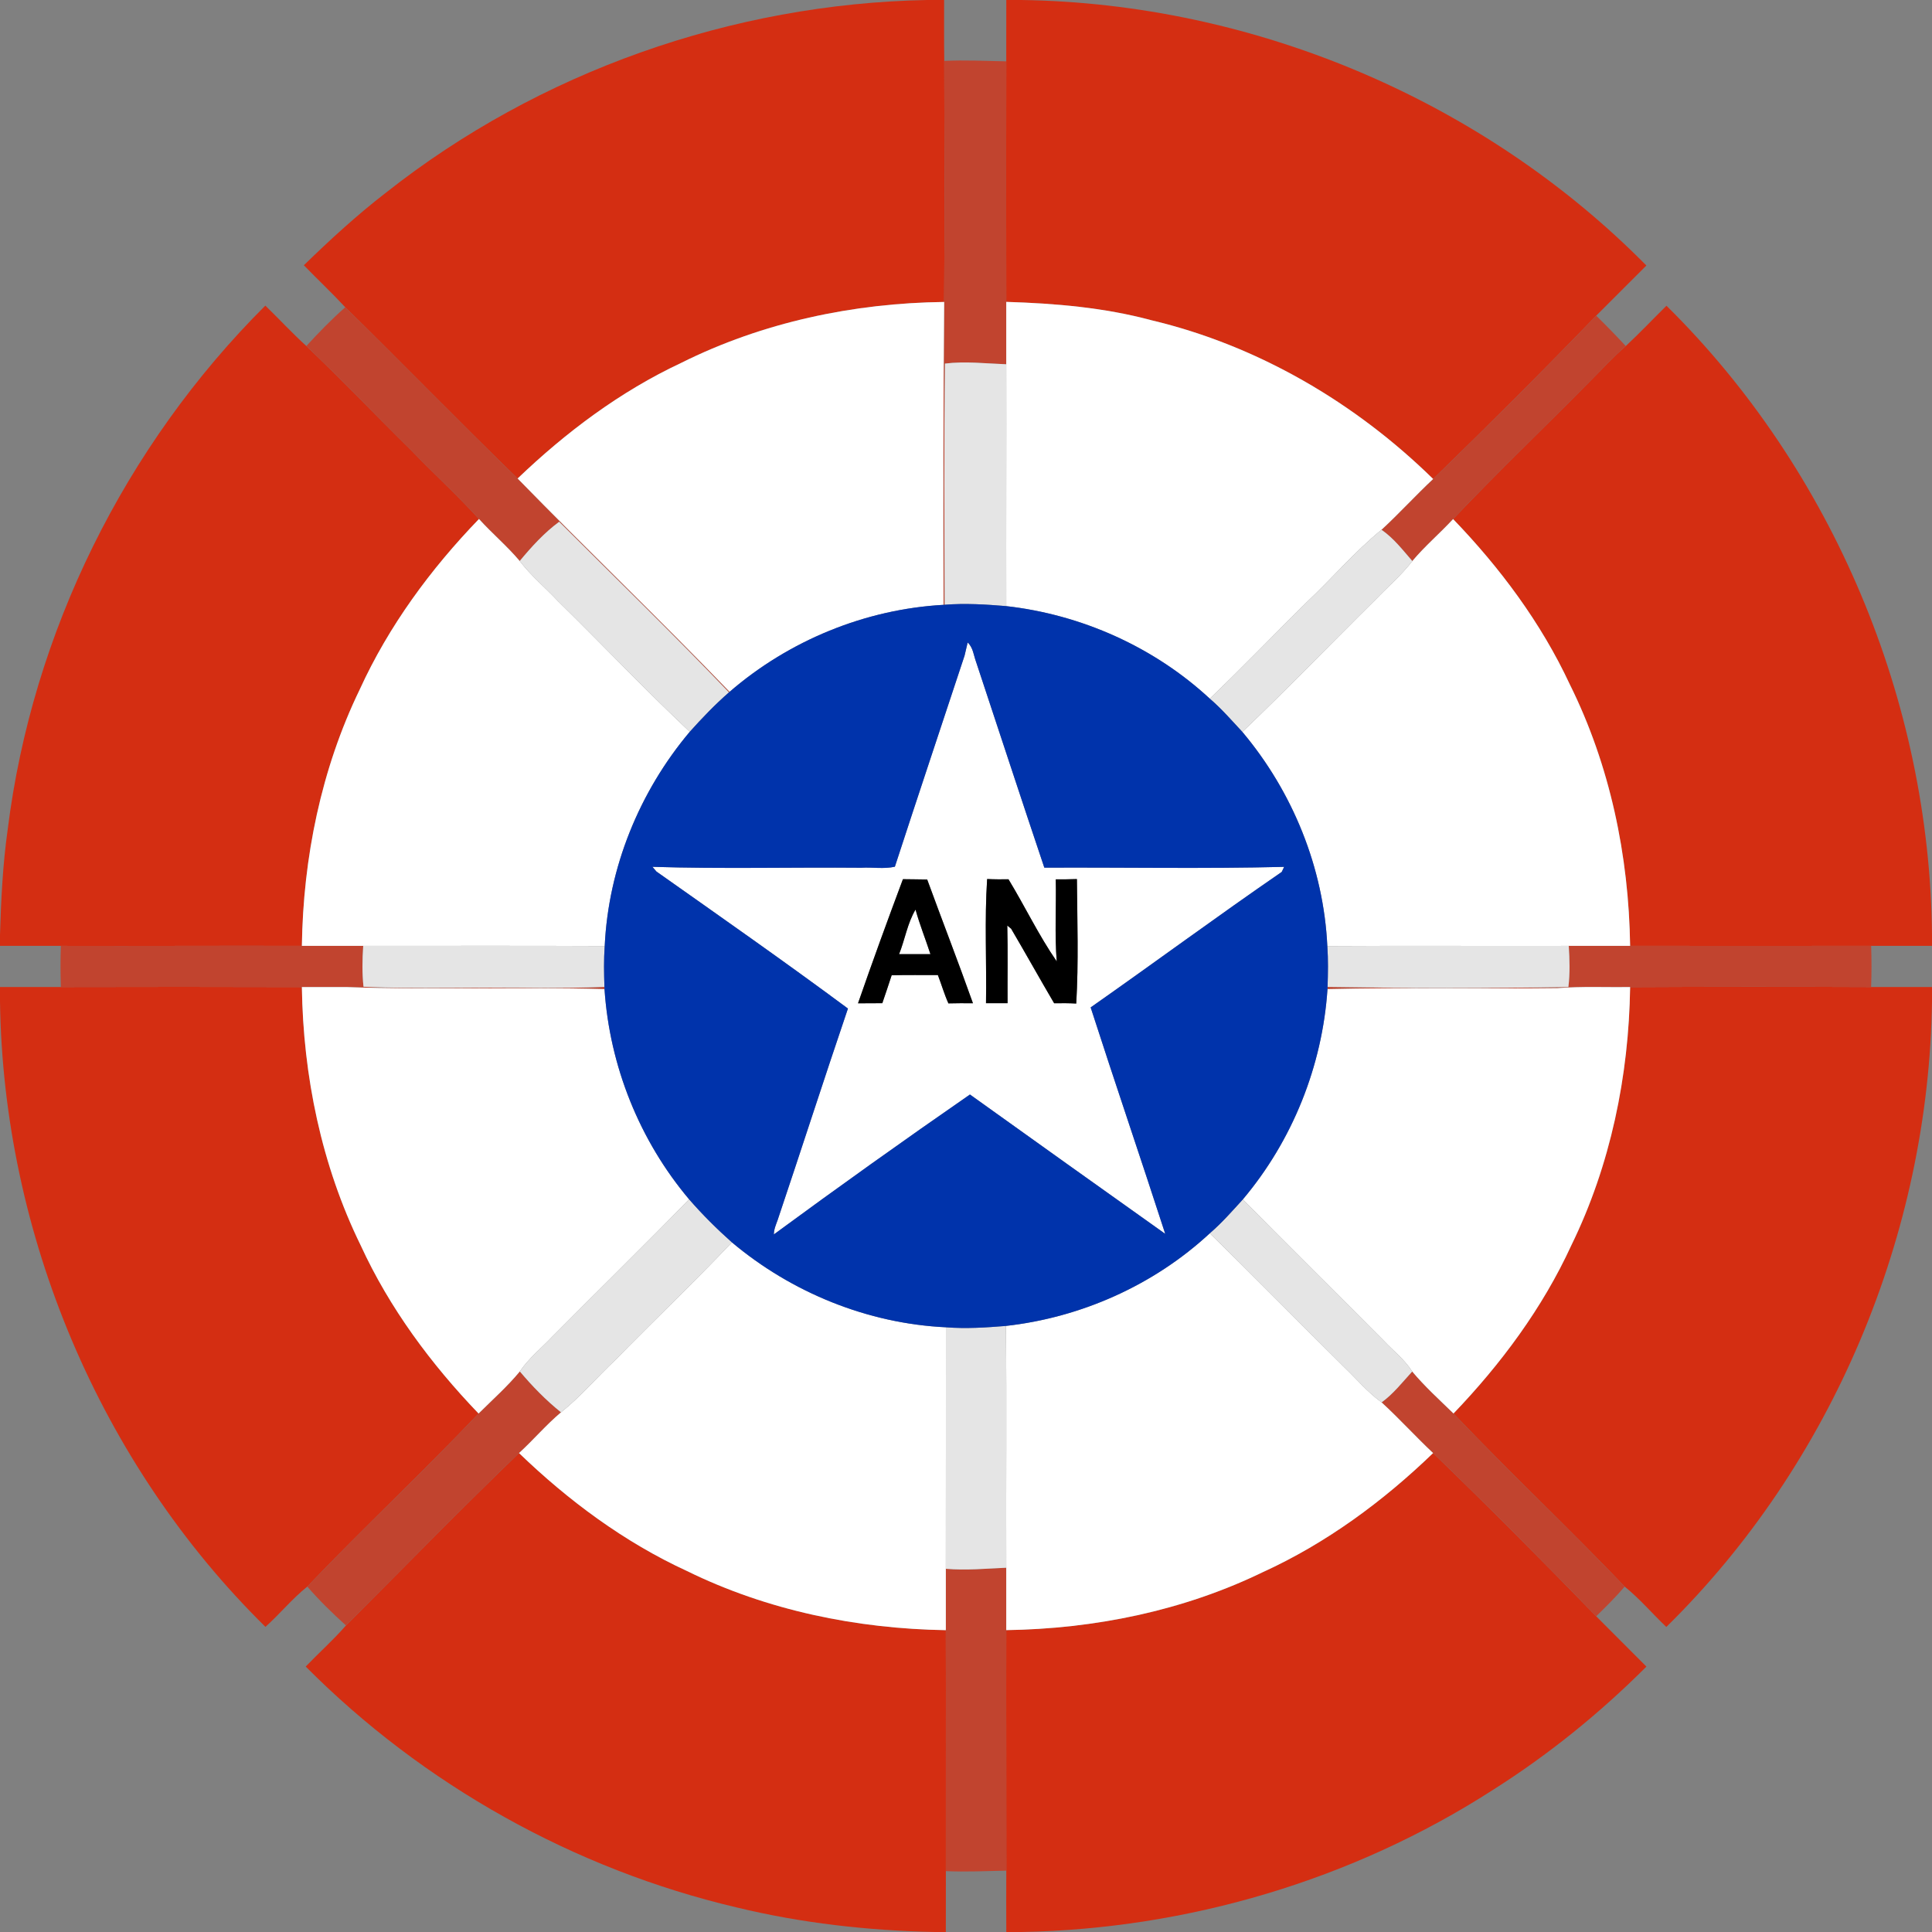
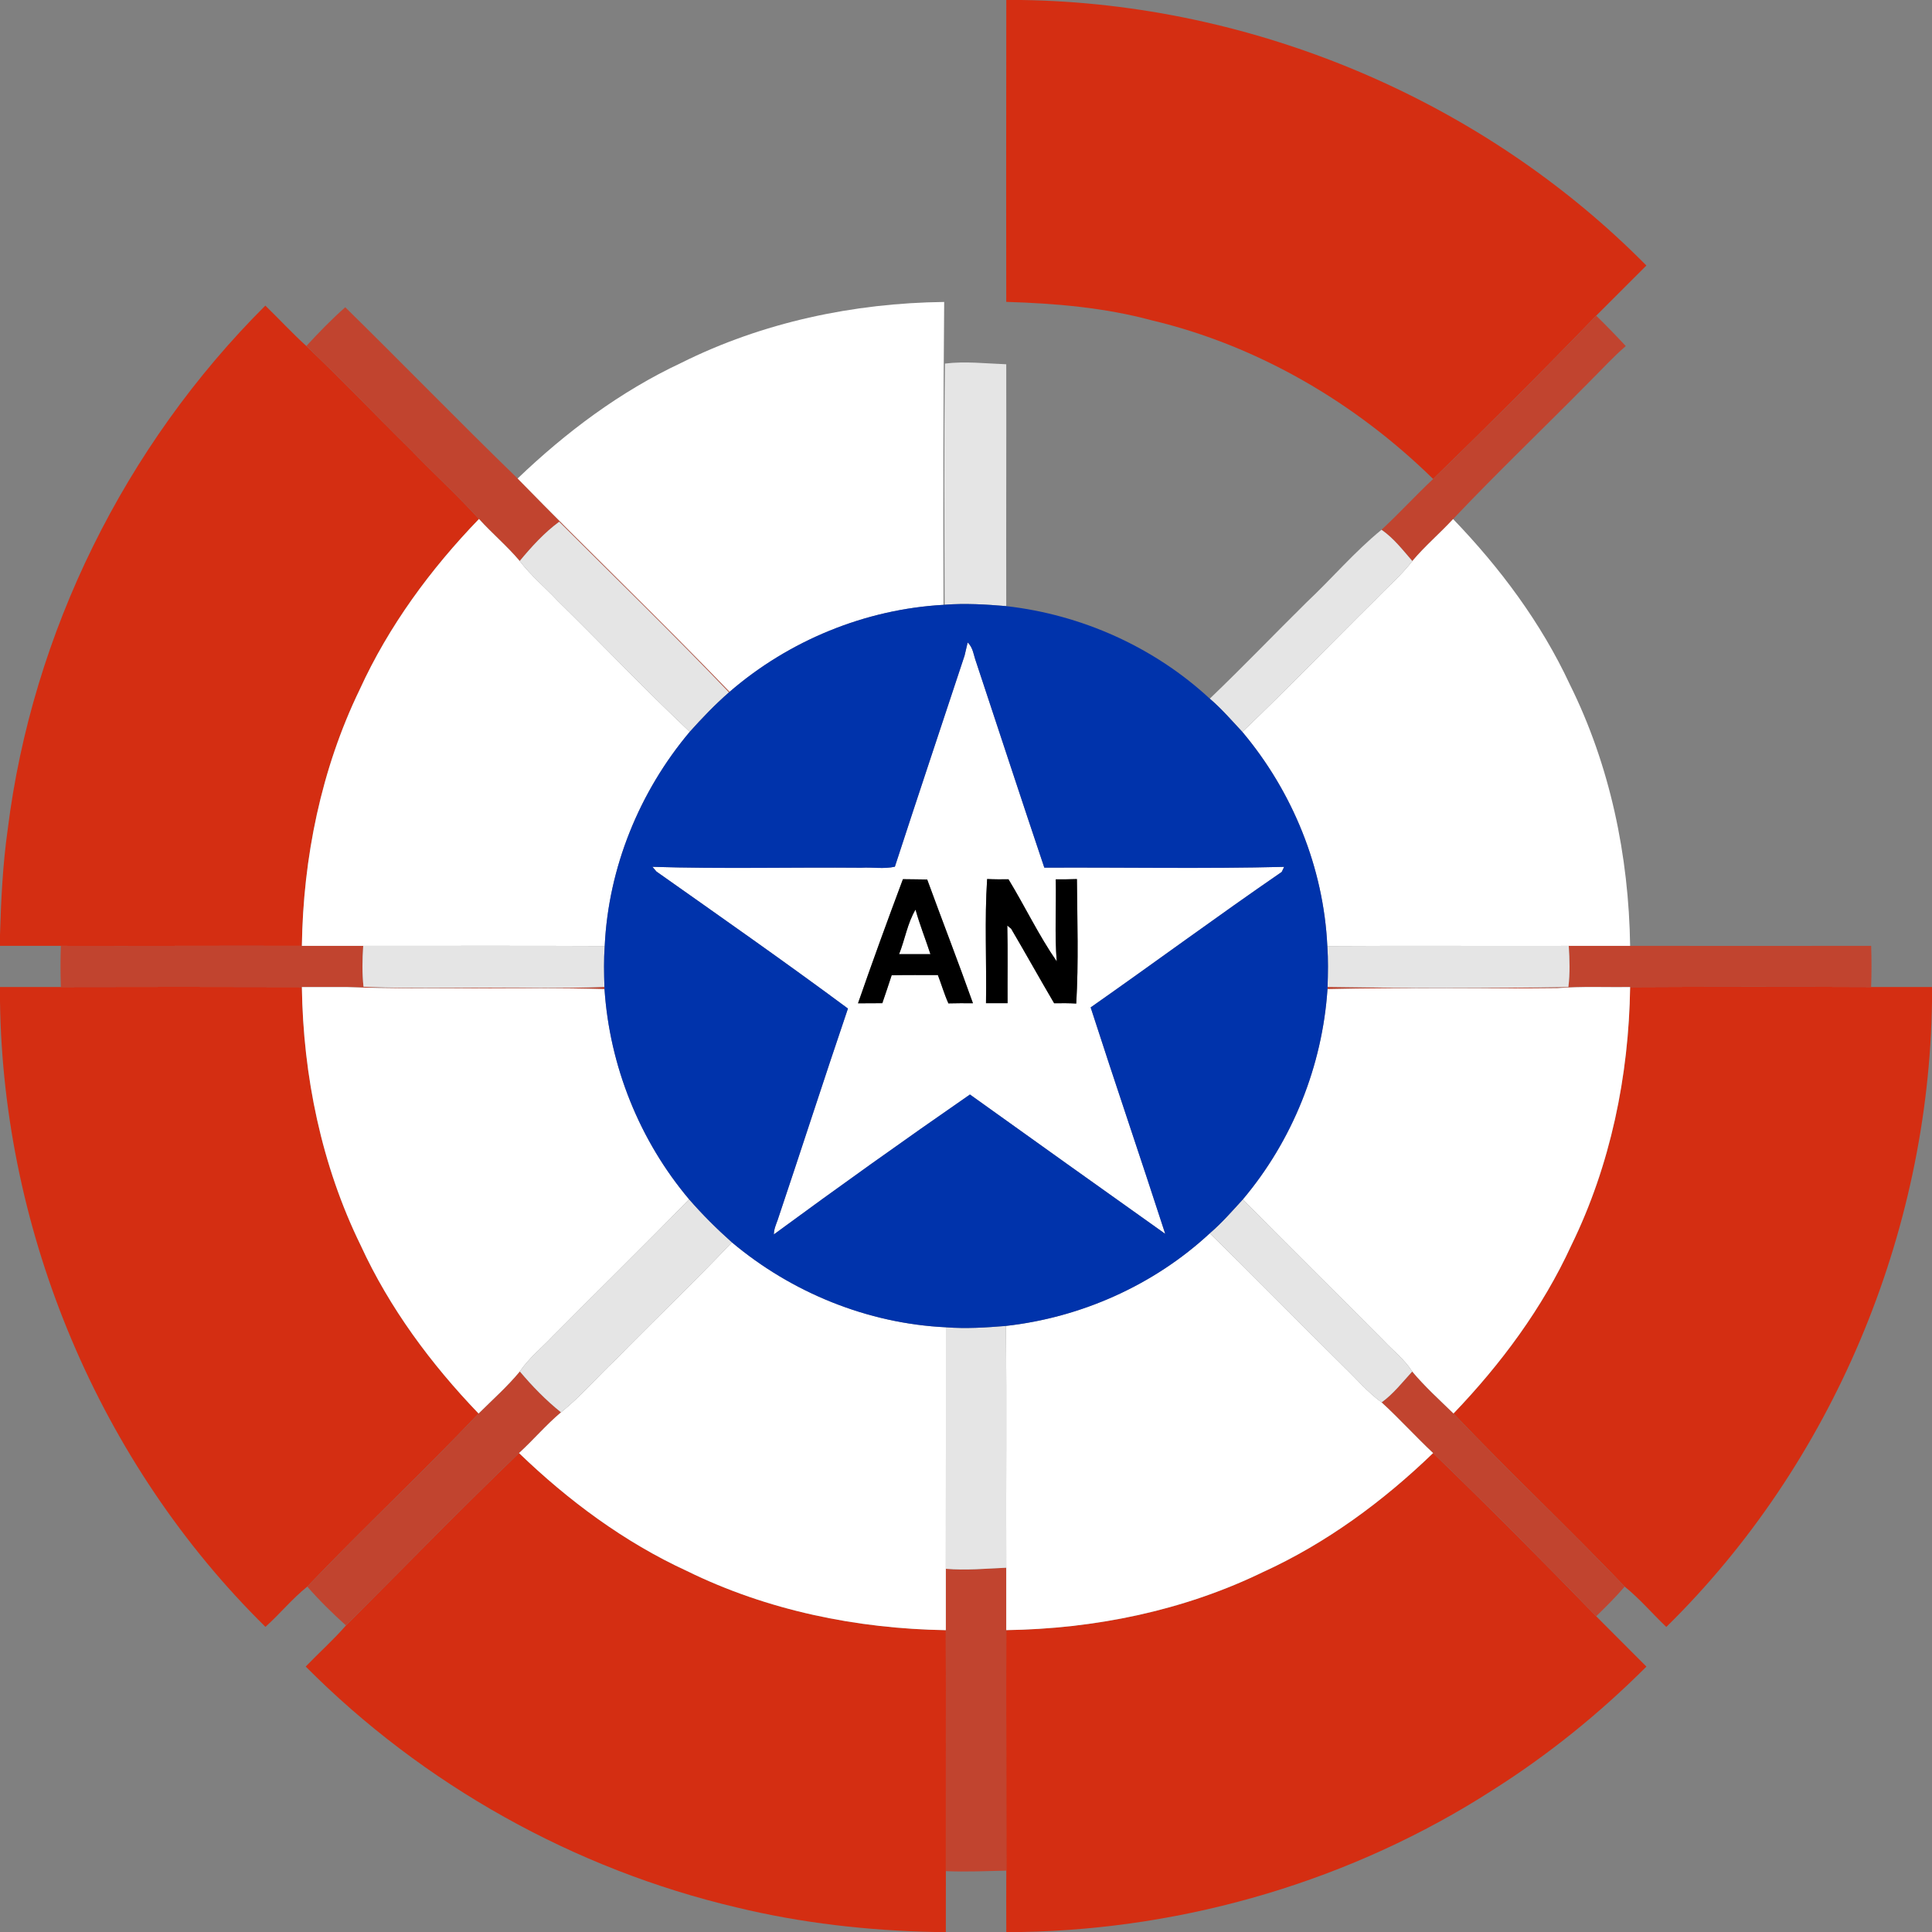
<svg xmlns="http://www.w3.org/2000/svg" width="480pt" height="480pt" viewBox="0 0 480 480" version="1.1">
  <rect x="0" y="0" width="480" height="480" fill="#808080" stroke="none" />
  <g id="#d42e12ff">
-     <path fill="#d42e12" opacity="1.00" d=" M 230.29 0.00 L 234.56 0.00 C 234.58 5.04 234.52 10.09 234.60 15.13 C 234.66 35.09 234.70 55.06 234.58 75.02 C 212.05 75.29 189.44 80.07 169.24 90.16 C 154.12 97.24 140.62 107.37 128.60 118.88 C 114.16 104.87 100.14 90.43 85.78 76.34 C 82.46 72.75 78.89 69.41 75.49 65.90 C 82.00 59.57 88.70 53.41 95.90 47.86 C 133.91 17.83 181.89 0.93 230.29 0.00 Z" />
    <path fill="#d42e12" opacity="1.00" d=" M 250.01 0.00 L 253.73 0.00 C 311.45 0.83 368.46 24.86 409.04 65.97 C 404.88 70.12 400.72 74.27 396.57 78.43 C 383.30 92.18 369.76 105.70 356.06 119.00 C 336.73 100.05 312.53 85.86 286.13 79.58 C 274.36 76.40 262.15 75.37 250.00 75.00 C 249.99 55.08 249.95 35.16 250.00 15.24 C 250.00 10.16 249.99 5.08 250.01 0.00 Z" />
    <path fill="#d42e12" opacity="1.00" d=" M 1.92 206.03 C 8.02 157.15 31.05 110.69 65.92 75.93 C 69.34 79.24 72.58 82.76 76.11 85.97 C 84.98 94.39 93.42 103.27 102.15 111.85 C 107.69 117.62 113.63 123.01 119.00 128.94 C 106.98 141.39 96.57 155.53 89.37 171.31 C 79.79 191.09 75.32 213.09 75.00 235.00 C 55.04 234.94 35.08 235.06 15.12 235.00 C 10.08 235.00 5.04 235.00 0.00 234.99 L 0.00 232.24 C 0.26 223.48 0.69 214.72 1.92 206.03 Z" />
-     <path fill="#d42e12" opacity="1.00" d=" M 403.92 85.98 C 407.39 82.74 410.65 79.29 414.03 75.96 C 455.36 116.75 479.44 174.17 480.00 232.21 L 480.00 234.99 C 474.96 235.01 469.92 234.99 464.88 235.00 C 444.92 235.02 424.96 234.99 405.00 235.00 C 404.68 212.61 400.00 190.12 390.00 170.01 C 382.88 154.73 372.68 141.06 361.02 128.96 C 372.03 117.33 383.64 106.27 394.88 94.86 C 397.88 91.88 400.72 88.74 403.92 85.98 Z" />
    <path fill="#d42e12" opacity="1.00" d=" M 0.00 245.22 C 5.04 245.21 10.08 245.21 15.13 245.22 C 35.08 245.17 55.04 245.17 75.00 245.23 C 75.32 267.33 79.87 289.52 89.62 309.42 C 96.76 324.98 107.08 338.88 118.90 351.19 C 105.01 365.81 90.27 379.61 76.35 394.18 C 72.59 397.20 69.53 400.97 65.95 404.19 C 24.76 363.64 0.79 306.51 0.00 248.77 L 0.00 245.22 Z" />
    <path fill="#d42e12" opacity="1.00" d=" M 405.00 245.24 C 424.96 245.14 444.91 245.14 464.87 245.22 C 469.91 245.22 474.96 245.21 480.00 245.22 L 480.00 248.79 C 479.19 306.53 455.24 363.71 413.99 404.21 C 410.51 400.90 407.38 397.20 403.64 394.18 C 389.72 379.61 375.01 365.79 361.12 351.18 C 372.93 338.86 383.25 324.96 390.39 309.40 C 400.13 289.50 404.68 267.33 405.00 245.24 Z" />
    <path fill="#d42e12" opacity="1.00" d=" M 85.96 403.84 C 100.26 389.54 114.37 375.02 128.95 361.01 C 141.23 372.85 155.14 383.17 170.69 390.32 C 190.62 400.11 212.85 404.66 234.99 405.01 C 235.04 424.97 234.97 444.92 235.00 464.88 C 235.00 469.92 235.01 474.96 234.99 480.00 L 232.25 480.00 C 215.68 479.66 199.11 477.80 182.99 473.89 C 142.67 464.41 105.15 443.42 75.95 414.05 C 79.26 410.61 82.83 407.43 85.96 403.84 Z" />
    <path fill="#d42e12" opacity="1.00" d=" M 356.05 361.01 C 369.79 374.28 383.27 387.85 396.57 401.56 C 400.71 405.74 404.90 409.88 409.05 414.06 C 397.48 425.64 384.67 436.00 370.83 444.75 C 336.09 467.10 295.03 479.24 253.77 480.00 L 250.01 480.00 C 249.99 474.92 249.99 469.84 250.01 464.76 C 250.03 444.84 249.96 424.92 250.00 405.00 C 271.89 404.68 293.87 400.22 313.63 390.65 C 329.44 383.45 343.59 373.04 356.05 361.01 Z" />
  </g>
  <g id="#c1442fff">
-     <path fill="#c1442f" opacity="1.00" d=" M 234.60 15.13 C 239.73 14.89 244.87 15.14 250.00 15.24 C 249.95 35.16 249.99 55.08 250.00 75.00 C 250.00 80.16 250.00 85.33 250.00 90.50 C 244.93 90.32 239.83 89.70 234.77 90.33 C 234.52 110.30 234.63 130.28 234.69 150.25 L 234.42 150.27 C 234.34 125.18 234.36 100.10 234.58 75.02 C 234.70 55.06 234.66 35.09 234.60 15.13 Z" />
    <path fill="#c1442f" opacity="1.00" d=" M 76.11 85.97 C 79.19 82.62 82.36 79.35 85.78 76.34 C 100.14 90.43 114.16 104.87 128.60 118.88 C 145.99 136.71 164.01 153.94 181.27 171.88 C 181.23 171.92 181.15 171.99 181.11 172.02 C 167.34 157.62 153.02 143.72 138.93 129.63 C 135.20 132.37 132.07 135.83 129.12 139.38 C 125.99 135.67 122.25 132.53 119.00 128.94 C 113.63 123.01 107.69 117.62 102.15 111.85 C 93.42 103.27 84.98 94.39 76.11 85.97 Z" />
    <path fill="#c1442f" opacity="1.00" d=" M 356.06 119.00 C 369.76 105.70 383.30 92.18 396.57 78.43 C 399.08 80.89 401.53 83.40 403.92 85.98 C 400.72 88.74 397.88 91.88 394.88 94.86 C 383.64 106.27 372.03 117.33 361.02 128.96 C 357.73 132.52 354.01 135.67 350.89 139.39 C 348.50 136.64 346.25 133.70 343.23 131.62 C 347.64 127.55 351.68 123.10 356.06 119.00 Z" />
    <path fill="#c1442f" opacity="1.00" d=" M 15.12 235.00 C 35.08 235.06 55.04 234.94 75.00 235.00 C 80.08 235.00 85.16 235.00 90.24 235.00 C 90.01 238.38 89.95 241.78 90.31 245.16 C 104.86 245.77 119.45 245.21 134.01 245.41 C 139.40 245.48 144.78 245.40 150.17 245.20 L 150.19 245.74 C 128.80 245.15 107.38 246.00 86.00 245.23 C 82.33 245.24 78.67 245.25 75.00 245.23 C 55.04 245.17 35.08 245.17 15.13 245.22 C 15.00 241.81 15.00 238.40 15.12 235.00 Z" />
    <path fill="#c1442f" opacity="1.00" d=" M 389.75 235.00 C 394.84 235.00 399.92 235.00 405.00 235.00 C 424.96 234.99 444.92 235.02 464.88 235.00 C 465.00 238.41 465.00 241.81 464.87 245.22 C 444.91 245.14 424.96 245.14 405.00 245.24 C 398.99 245.31 392.96 245.03 386.96 245.50 C 367.91 245.73 348.85 245.28 329.81 245.74 L 329.83 245.20 C 349.77 245.52 369.73 245.57 389.66 245.22 C 390.08 241.82 389.97 238.40 389.75 235.00 Z" />
    <path fill="#c1442f" opacity="1.00" d=" M 129.15 340.73 C 132.25 344.41 135.62 347.87 139.38 350.89 C 135.67 354.01 132.53 357.74 128.95 361.01 C 114.37 375.02 100.26 389.54 85.96 403.84 C 82.58 400.80 79.32 397.62 76.35 394.18 C 90.27 379.61 105.01 365.81 118.90 351.19 C 122.36 347.75 126.04 344.49 129.15 340.73 Z" />
    <path fill="#c1442f" opacity="1.00" d=" M 343.26 348.42 C 346.19 346.29 348.43 343.40 350.86 340.75 C 353.99 344.49 357.63 347.78 361.12 351.18 C 375.01 365.79 389.72 379.61 403.64 394.18 C 401.44 396.79 399.00 399.17 396.57 401.56 C 383.27 387.85 369.79 374.28 356.05 361.01 C 351.69 356.91 347.67 352.47 343.26 348.42 Z" />
    <path fill="#c1442f" opacity="1.00" d=" M 234.99 389.76 C 239.99 390.20 245.00 389.71 250.00 389.50 C 250.00 394.67 250.00 399.83 250.00 405.00 C 249.96 424.92 250.03 444.84 250.01 464.76 C 245.00 464.86 240.00 465.10 235.00 464.88 C 234.97 444.92 235.04 424.97 234.99 405.01 C 235.00 399.92 235.00 394.84 234.99 389.76 Z" />
  </g>
  <g id="#ffffffff">
    <path fill="#ffffff" opacity="1.00" d=" M 169.24 90.16 C 189.44 80.07 212.05 75.29 234.58 75.02 C 234.36 100.10 234.34 125.18 234.42 150.27 C 214.95 151.35 196.00 159.14 181.27 171.88 C 164.01 153.94 145.99 136.71 128.60 118.88 C 140.62 107.37 154.12 97.24 169.24 90.16 Z" />
-     <path fill="#ffffff" opacity="1.00" d=" M 250.00 75.00 C 262.15 75.37 274.36 76.40 286.13 79.58 C 312.53 85.86 336.73 100.05 356.06 119.00 C 351.68 123.10 347.64 127.55 343.23 131.62 C 336.54 137.07 330.93 143.71 324.64 149.62 C 316.59 157.57 308.74 165.75 300.57 173.58 C 286.74 160.76 268.71 152.70 250.00 150.59 C 249.96 130.56 250.04 110.53 250.00 90.50 C 250.00 85.33 250.00 80.16 250.00 75.00 Z" />
    <path fill="#ffffff" opacity="1.00" d=" M 89.37 171.31 C 96.57 155.53 106.98 141.39 119.00 128.94 C 122.25 132.53 125.99 135.67 129.12 139.38 C 131.90 143.04 135.47 145.97 138.60 149.32 C 149.59 160.08 160.16 171.27 171.37 181.81 C 158.85 196.68 151.15 215.59 150.24 235.04 C 130.24 234.94 110.24 235.01 90.24 235.00 C 85.16 235.00 80.08 235.00 75.00 235.00 C 75.32 213.09 79.79 191.09 89.37 171.31 Z" />
    <path fill="#ffffff" opacity="1.00" d=" M 350.89 139.39 C 354.01 135.67 357.73 132.52 361.02 128.96 C 372.68 141.06 382.88 154.73 390.00 170.01 C 400.00 190.12 404.68 212.61 405.00 235.00 C 399.92 235.00 394.84 235.00 389.75 235.00 C 369.76 235.06 349.76 234.92 329.77 235.05 C 328.85 215.61 321.17 196.71 308.66 181.84 C 319.94 171.07 330.76 159.83 341.86 148.87 C 344.88 145.72 348.23 142.86 350.89 139.39 Z" />
    <path fill="#ffffff" opacity="1.00" d=" M 240.41 159.63 C 241.77 160.87 241.89 162.79 242.50 164.43 C 248.16 181.48 253.73 198.55 259.46 215.57 C 279.32 215.47 299.20 215.87 319.04 215.37 L 318.44 216.63 C 302.46 227.62 286.86 239.15 270.97 250.29 C 277.03 269.08 283.42 287.77 289.50 306.55 C 273.30 295.04 257.13 283.50 240.98 271.93 C 224.59 283.27 208.33 294.88 192.26 306.69 C 192.27 305.44 192.77 304.29 193.19 303.15 C 199.08 285.64 204.73 268.05 210.67 250.57 C 195.02 238.96 179.01 227.77 163.08 216.52 L 162.10 215.36 C 179.38 215.90 196.70 215.44 213.99 215.59 C 216.76 215.42 219.61 215.95 222.33 215.33 C 228.03 197.82 233.88 180.36 239.65 162.87 C 239.84 162.06 240.22 160.44 240.41 159.63 M 224.33 218.43 C 220.50 228.67 216.75 238.94 213.17 249.27 C 215.18 249.25 217.19 249.24 219.21 249.24 C 219.99 246.93 220.79 244.63 221.53 242.31 C 225.35 242.19 229.18 242.28 233.01 242.25 C 233.91 244.59 234.60 247.00 235.63 249.29 C 237.66 249.23 239.69 249.24 241.73 249.26 C 238.07 238.96 234.11 228.77 230.36 218.51 C 228.35 218.46 226.34 218.47 224.33 218.43 M 245.25 218.39 C 244.58 228.58 245.14 238.97 244.97 249.24 C 246.75 249.25 248.54 249.25 250.33 249.24 C 250.29 242.81 250.42 236.38 250.26 229.95 C 250.50 230.15 250.98 230.55 251.22 230.75 C 254.83 236.89 258.29 243.12 261.90 249.26 C 263.73 249.22 265.56 249.23 267.39 249.33 C 267.99 239.11 267.64 228.69 267.56 218.40 C 265.80 218.46 264.05 218.49 262.30 218.47 C 262.45 225.26 262.00 232.09 262.54 238.85 C 258.07 232.39 254.65 225.19 250.56 218.46 C 248.79 218.48 247.02 218.48 245.25 218.39 Z" />
    <path fill="#ffffff" opacity="1.00" d=" M 223.38 237.05 C 224.84 233.41 225.45 229.35 227.46 225.99 C 228.50 229.74 229.96 233.35 231.16 237.05 C 228.57 237.06 225.97 237.05 223.38 237.05 Z" />
    <path fill="#ffffff" opacity="1.00" d=" M 75.00 245.23 C 78.67 245.25 82.33 245.24 86.00 245.23 C 107.38 246.00 128.80 245.15 150.19 245.74 C 151.45 264.81 158.88 283.36 171.21 297.97 C 159.98 309.49 148.48 320.72 137.16 332.14 C 134.47 334.98 131.36 337.46 129.15 340.73 C 126.04 344.49 122.36 347.75 118.90 351.19 C 107.08 338.88 96.76 324.98 89.62 309.42 C 79.87 289.52 75.32 267.33 75.00 245.23 Z" />
    <path fill="#ffffff" opacity="1.00" d=" M 329.81 245.74 C 348.85 245.28 367.91 245.73 386.96 245.50 C 392.96 245.03 398.99 245.31 405.00 245.24 C 404.68 267.33 400.13 289.50 390.39 309.40 C 383.25 324.96 372.93 338.86 361.12 351.18 C 357.63 347.78 353.99 344.49 350.86 340.75 C 349.00 337.79 346.20 335.65 343.84 333.14 C 332.18 321.39 320.39 309.78 308.77 298.00 C 321.11 283.38 328.54 264.82 329.81 245.74 Z" />
    <path fill="#ffffff" opacity="1.00" d=" M 249.92 329.42 C 268.67 327.32 286.73 319.25 300.57 306.41 C 311.88 317.45 322.92 328.77 334.17 339.87 C 337.17 342.75 339.86 345.98 343.26 348.42 C 347.67 352.47 351.69 356.91 356.05 361.01 C 343.59 373.04 329.44 383.45 313.63 390.65 C 293.87 400.22 271.89 404.68 250.00 405.00 C 250.00 399.83 250.00 394.67 250.00 389.50 C 249.92 369.47 250.12 349.45 249.92 329.42 Z" />
    <path fill="#ffffff" opacity="1.00" d=" M 181.84 308.66 C 196.70 321.15 215.58 328.84 235.01 329.76 C 234.99 349.76 235.03 369.76 234.99 389.76 C 235.00 394.84 235.00 399.92 234.99 405.01 C 212.85 404.66 190.62 400.11 170.69 390.32 C 155.14 383.17 141.23 372.85 128.95 361.01 C 132.53 357.74 135.67 354.01 139.38 350.89 C 144.28 346.98 148.35 342.15 152.90 337.86 C 162.48 328.06 172.42 318.62 181.84 308.66 Z" />
  </g>
  <g id="#e5e5e5ff">
    <path fill="#e5e5e5" opacity="1.00" d=" M 234.77 90.33 C 239.83 89.70 244.93 90.32 250.00 90.50 C 250.04 110.53 249.96 130.56 250.00 150.59 C 244.91 150.16 239.79 149.85 234.69 150.25 C 234.63 130.28 234.52 110.30 234.77 90.33 Z" />
    <path fill="#e5e5e5" opacity="1.00" d=" M 129.12 139.38 C 132.07 135.83 135.20 132.37 138.93 129.63 C 153.02 143.72 167.34 157.62 181.11 172.02 C 177.63 175.05 174.45 178.38 171.37 181.81 C 160.16 171.27 149.59 160.08 138.60 149.32 C 135.47 145.97 131.90 143.04 129.12 139.38 Z" />
    <path fill="#e5e5e5" opacity="1.00" d=" M 324.64 149.62 C 330.93 143.71 336.54 137.07 343.23 131.62 C 346.25 133.70 348.50 136.64 350.89 139.39 C 348.23 142.86 344.88 145.72 341.86 148.87 C 330.76 159.83 319.94 171.07 308.66 181.84 C 306.03 179.02 303.50 176.09 300.57 173.58 C 308.74 165.75 316.59 157.57 324.64 149.62 Z" />
    <path fill="#e5e5e5" opacity="1.00" d=" M 90.24 235.00 C 110.24 235.01 130.24 234.94 150.24 235.04 C 149.99 238.42 150.06 241.81 150.17 245.20 C 144.78 245.40 139.40 245.48 134.01 245.41 C 119.45 245.21 104.86 245.77 90.31 245.16 C 89.95 241.78 90.01 238.38 90.24 235.00 Z" />
    <path fill="#e5e5e5" opacity="1.00" d=" M 329.77 235.05 C 349.76 234.92 369.76 235.06 389.75 235.00 C 389.97 238.40 390.08 241.82 389.66 245.22 C 369.73 245.57 349.77 245.52 329.83 245.20 C 329.94 241.82 330.01 238.43 329.77 235.05 Z" />
    <path fill="#e5e5e5" opacity="1.00" d=" M 171.21 297.97 C 174.51 301.77 178.08 305.31 181.84 308.66 C 172.42 318.62 162.48 328.06 152.90 337.86 C 148.35 342.15 144.28 346.98 139.38 350.89 C 135.62 347.87 132.25 344.41 129.15 340.73 C 131.36 337.46 134.47 334.98 137.16 332.14 C 148.48 320.72 159.98 309.49 171.21 297.97 Z" />
    <path fill="#e5e5e5" opacity="1.00" d=" M 300.57 306.41 C 303.55 303.85 306.13 300.89 308.77 298.00 C 320.39 309.78 332.18 321.39 343.84 333.14 C 346.20 335.65 349.00 337.79 350.86 340.75 C 348.43 343.40 346.19 346.29 343.26 348.42 C 339.86 345.98 337.17 342.75 334.17 339.87 C 322.92 328.77 311.88 317.45 300.57 306.41 Z" />
    <path fill="#e5e5e5" opacity="1.00" d=" M 235.01 329.76 C 239.98 330.15 244.97 329.83 249.92 329.42 C 250.12 349.45 249.92 369.47 250.00 389.50 C 245.00 389.71 239.99 390.20 234.99 389.76 C 235.03 369.76 234.99 349.76 235.01 329.76 Z" />
  </g>
  <g id="#0033abff">
    <path fill="#0033ab" opacity="1.00" d=" M 181.27 171.88 C 196.00 159.14 214.95 151.35 234.42 150.27 L 234.69 150.25 C 239.79 149.85 244.91 150.16 250.00 150.59 C 268.71 152.70 286.74 160.76 300.57 173.58 C 303.50 176.09 306.03 179.02 308.66 181.84 C 321.17 196.71 328.85 215.61 329.77 235.05 C 330.01 238.43 329.94 241.82 329.83 245.20 L 329.81 245.74 C 328.54 264.82 321.11 283.38 308.77 298.00 C 306.13 300.89 303.55 303.85 300.57 306.41 C 286.73 319.25 268.67 327.32 249.92 329.42 C 244.97 329.83 239.98 330.15 235.01 329.76 C 215.58 328.84 196.70 321.15 181.84 308.66 C 178.08 305.31 174.51 301.77 171.21 297.97 C 158.88 283.36 151.45 264.81 150.19 245.74 L 150.17 245.20 C 150.06 241.81 149.99 238.42 150.24 235.04 C 151.15 215.59 158.85 196.68 171.37 181.81 C 174.45 178.38 177.63 175.05 181.11 172.02 C 181.15 171.99 181.23 171.92 181.27 171.88 M 240.41 159.63 C 240.22 160.44 239.84 162.06 239.65 162.87 C 233.88 180.36 228.03 197.82 222.33 215.33 C 219.61 215.95 216.76 215.42 213.99 215.59 C 196.70 215.44 179.38 215.90 162.10 215.36 L 163.08 216.52 C 179.01 227.77 195.02 238.96 210.67 250.57 C 204.73 268.05 199.08 285.64 193.19 303.15 C 192.77 304.29 192.27 305.44 192.26 306.69 C 208.33 294.88 224.59 283.27 240.98 271.93 C 257.13 283.50 273.30 295.04 289.50 306.55 C 283.42 287.77 277.03 269.08 270.97 250.29 C 286.86 239.15 302.46 227.62 318.44 216.63 L 319.04 215.37 C 299.20 215.87 279.32 215.47 259.46 215.57 C 253.73 198.55 248.16 181.48 242.50 164.43 C 241.89 162.79 241.77 160.87 240.41 159.63 Z" />
  </g>
  <g id="#000000ff">
    <path fill="#000000" opacity="1.00" d=" M 224.33 218.43 C 226.34 218.47 228.35 218.46 230.36 218.51 C 234.11 228.77 238.07 238.96 241.73 249.26 C 239.69 249.24 237.66 249.23 235.63 249.29 C 234.60 247.00 233.91 244.59 233.01 242.25 C 229.18 242.28 225.35 242.19 221.53 242.31 C 220.79 244.63 219.99 246.93 219.21 249.24 C 217.19 249.24 215.18 249.25 213.17 249.27 C 216.75 238.94 220.50 228.67 224.33 218.43 M 223.38 237.05 C 225.97 237.05 228.57 237.06 231.16 237.05 C 229.96 233.35 228.50 229.74 227.46 225.99 C 225.45 229.35 224.84 233.41 223.38 237.05 Z" />
    <path fill="#000000" opacity="1.00" d=" M 245.25 218.39 C 247.02 218.48 248.79 218.48 250.56 218.46 C 254.65 225.19 258.07 232.39 262.54 238.85 C 262.00 232.09 262.45 225.26 262.30 218.47 C 264.05 218.49 265.80 218.46 267.56 218.40 C 267.64 228.69 267.99 239.11 267.39 249.33 C 265.56 249.23 263.73 249.22 261.90 249.26 C 258.29 243.12 254.83 236.89 251.22 230.75 C 250.98 230.55 250.50 230.15 250.26 229.95 C 250.42 236.38 250.29 242.81 250.33 249.24 C 248.54 249.25 246.75 249.25 244.97 249.24 C 245.14 238.97 244.58 228.58 245.25 218.39 Z" />
  </g>
</svg>